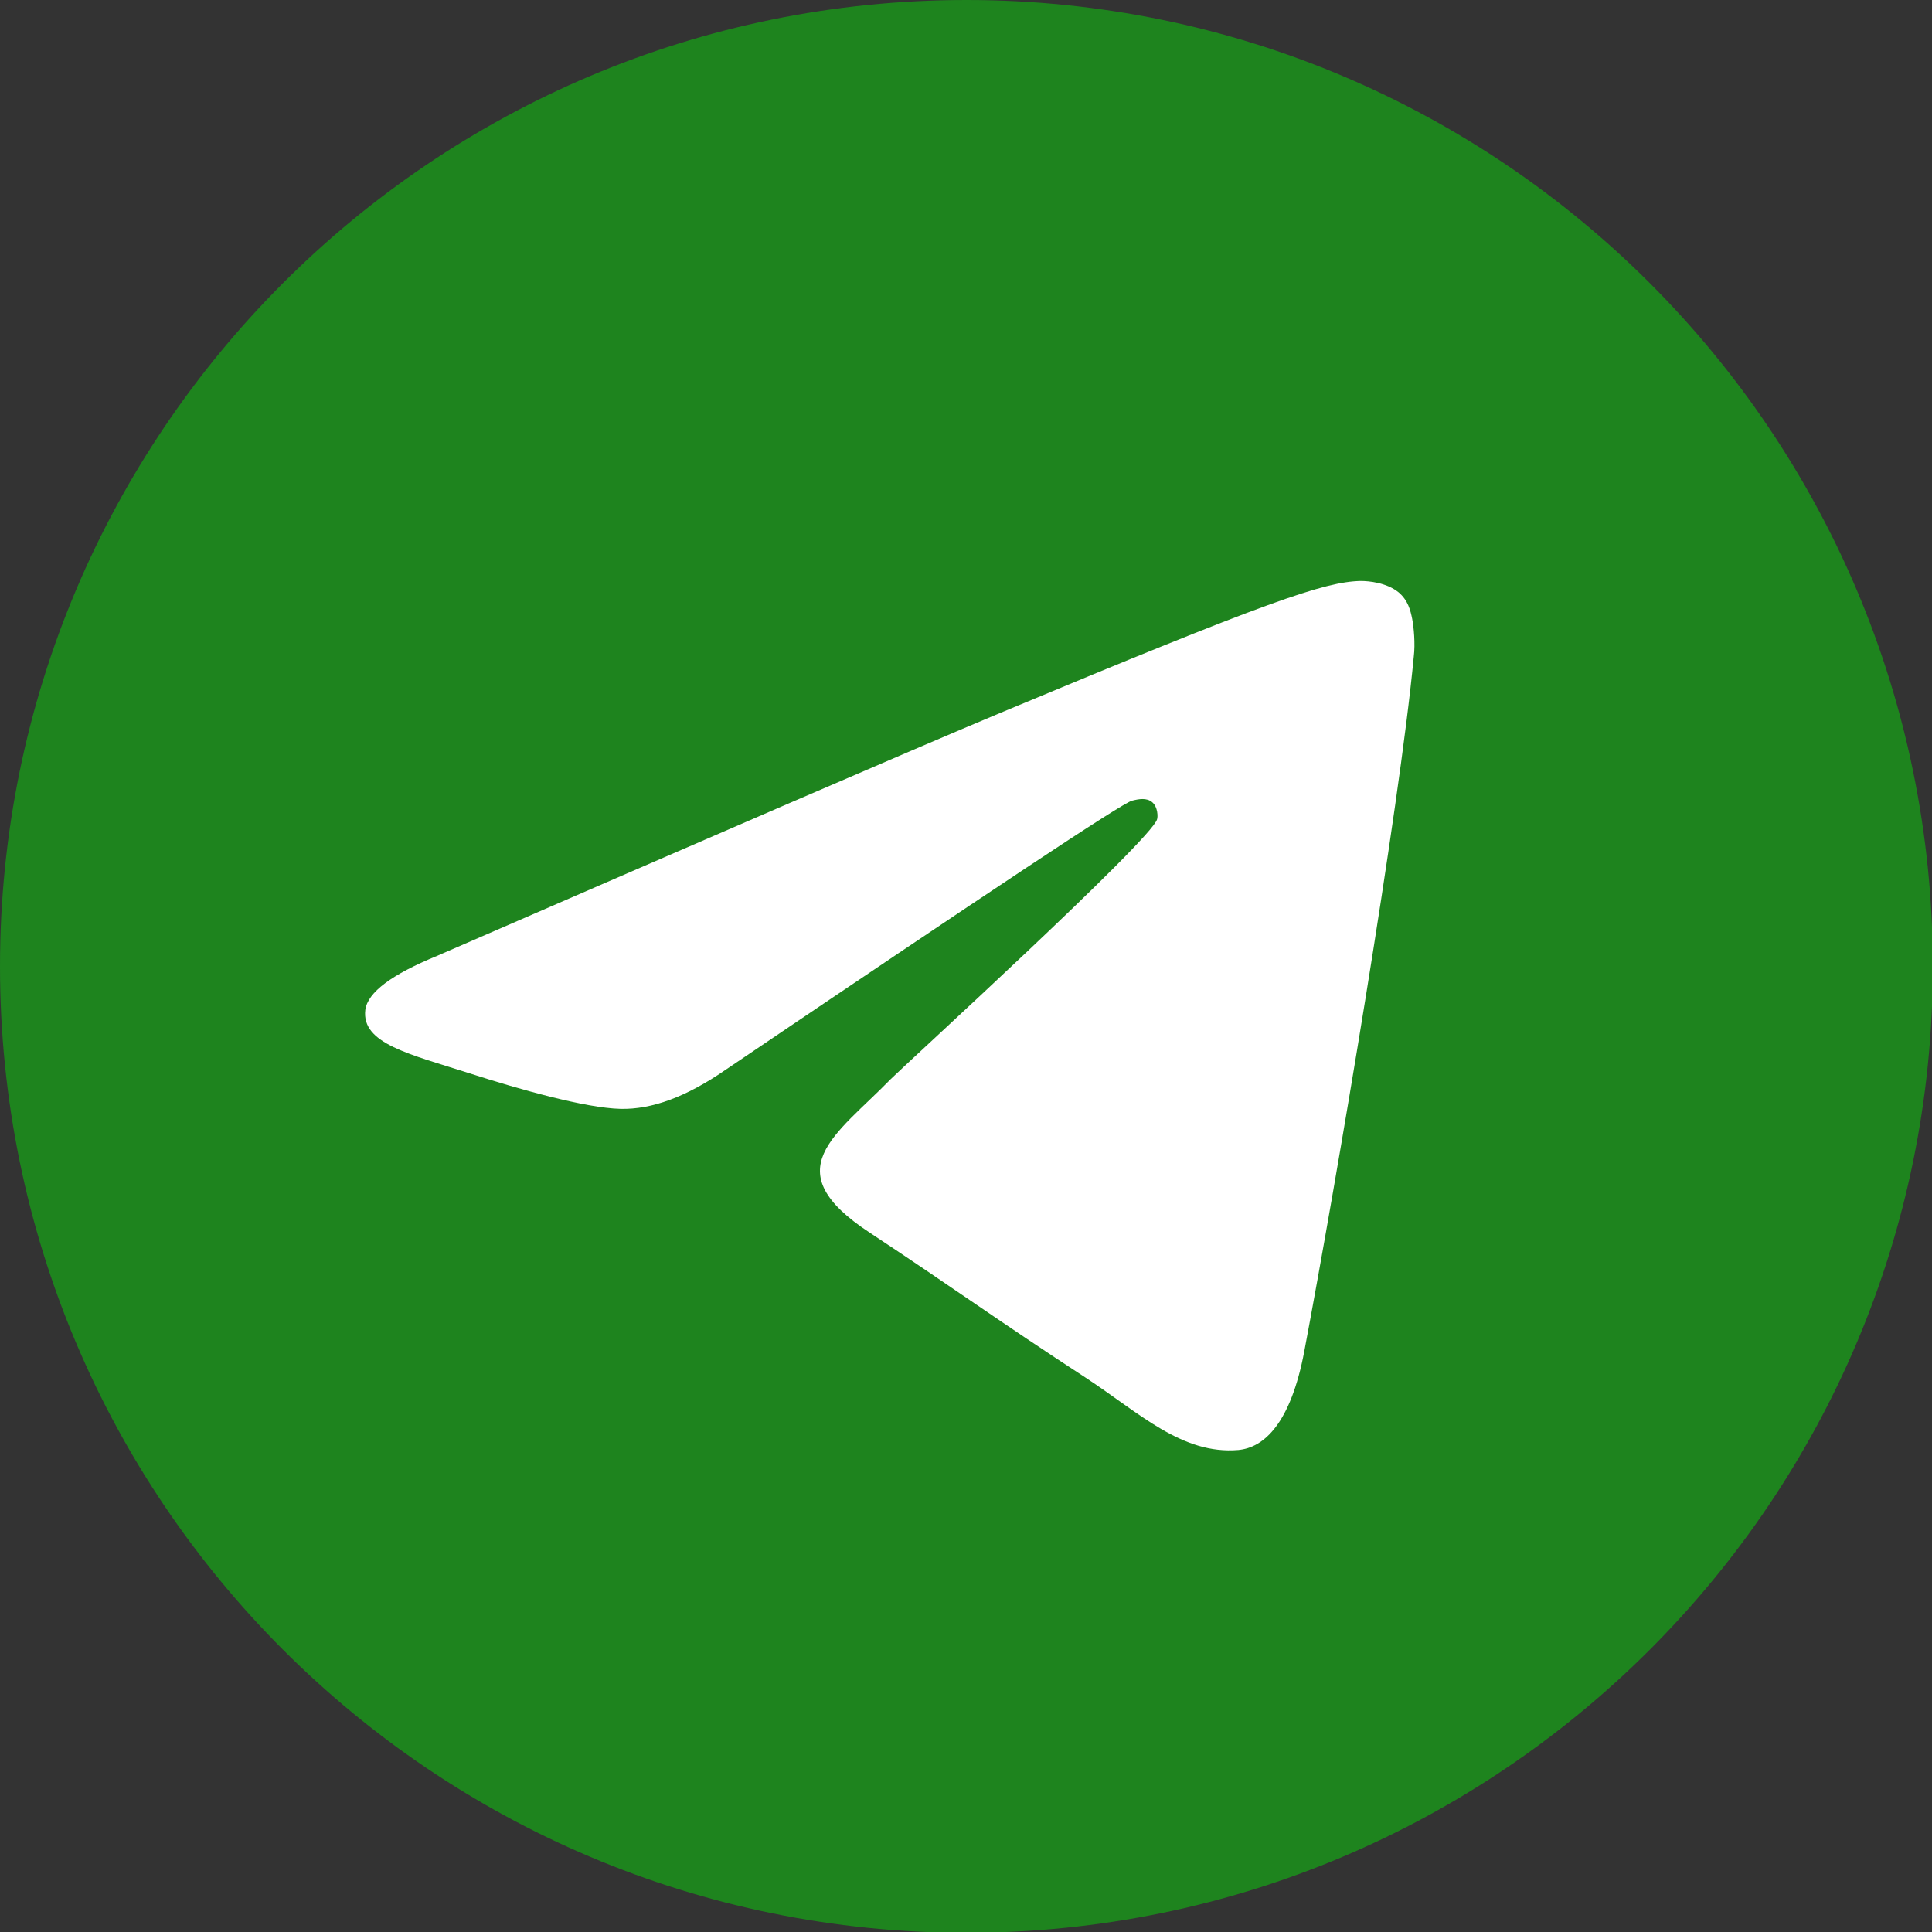
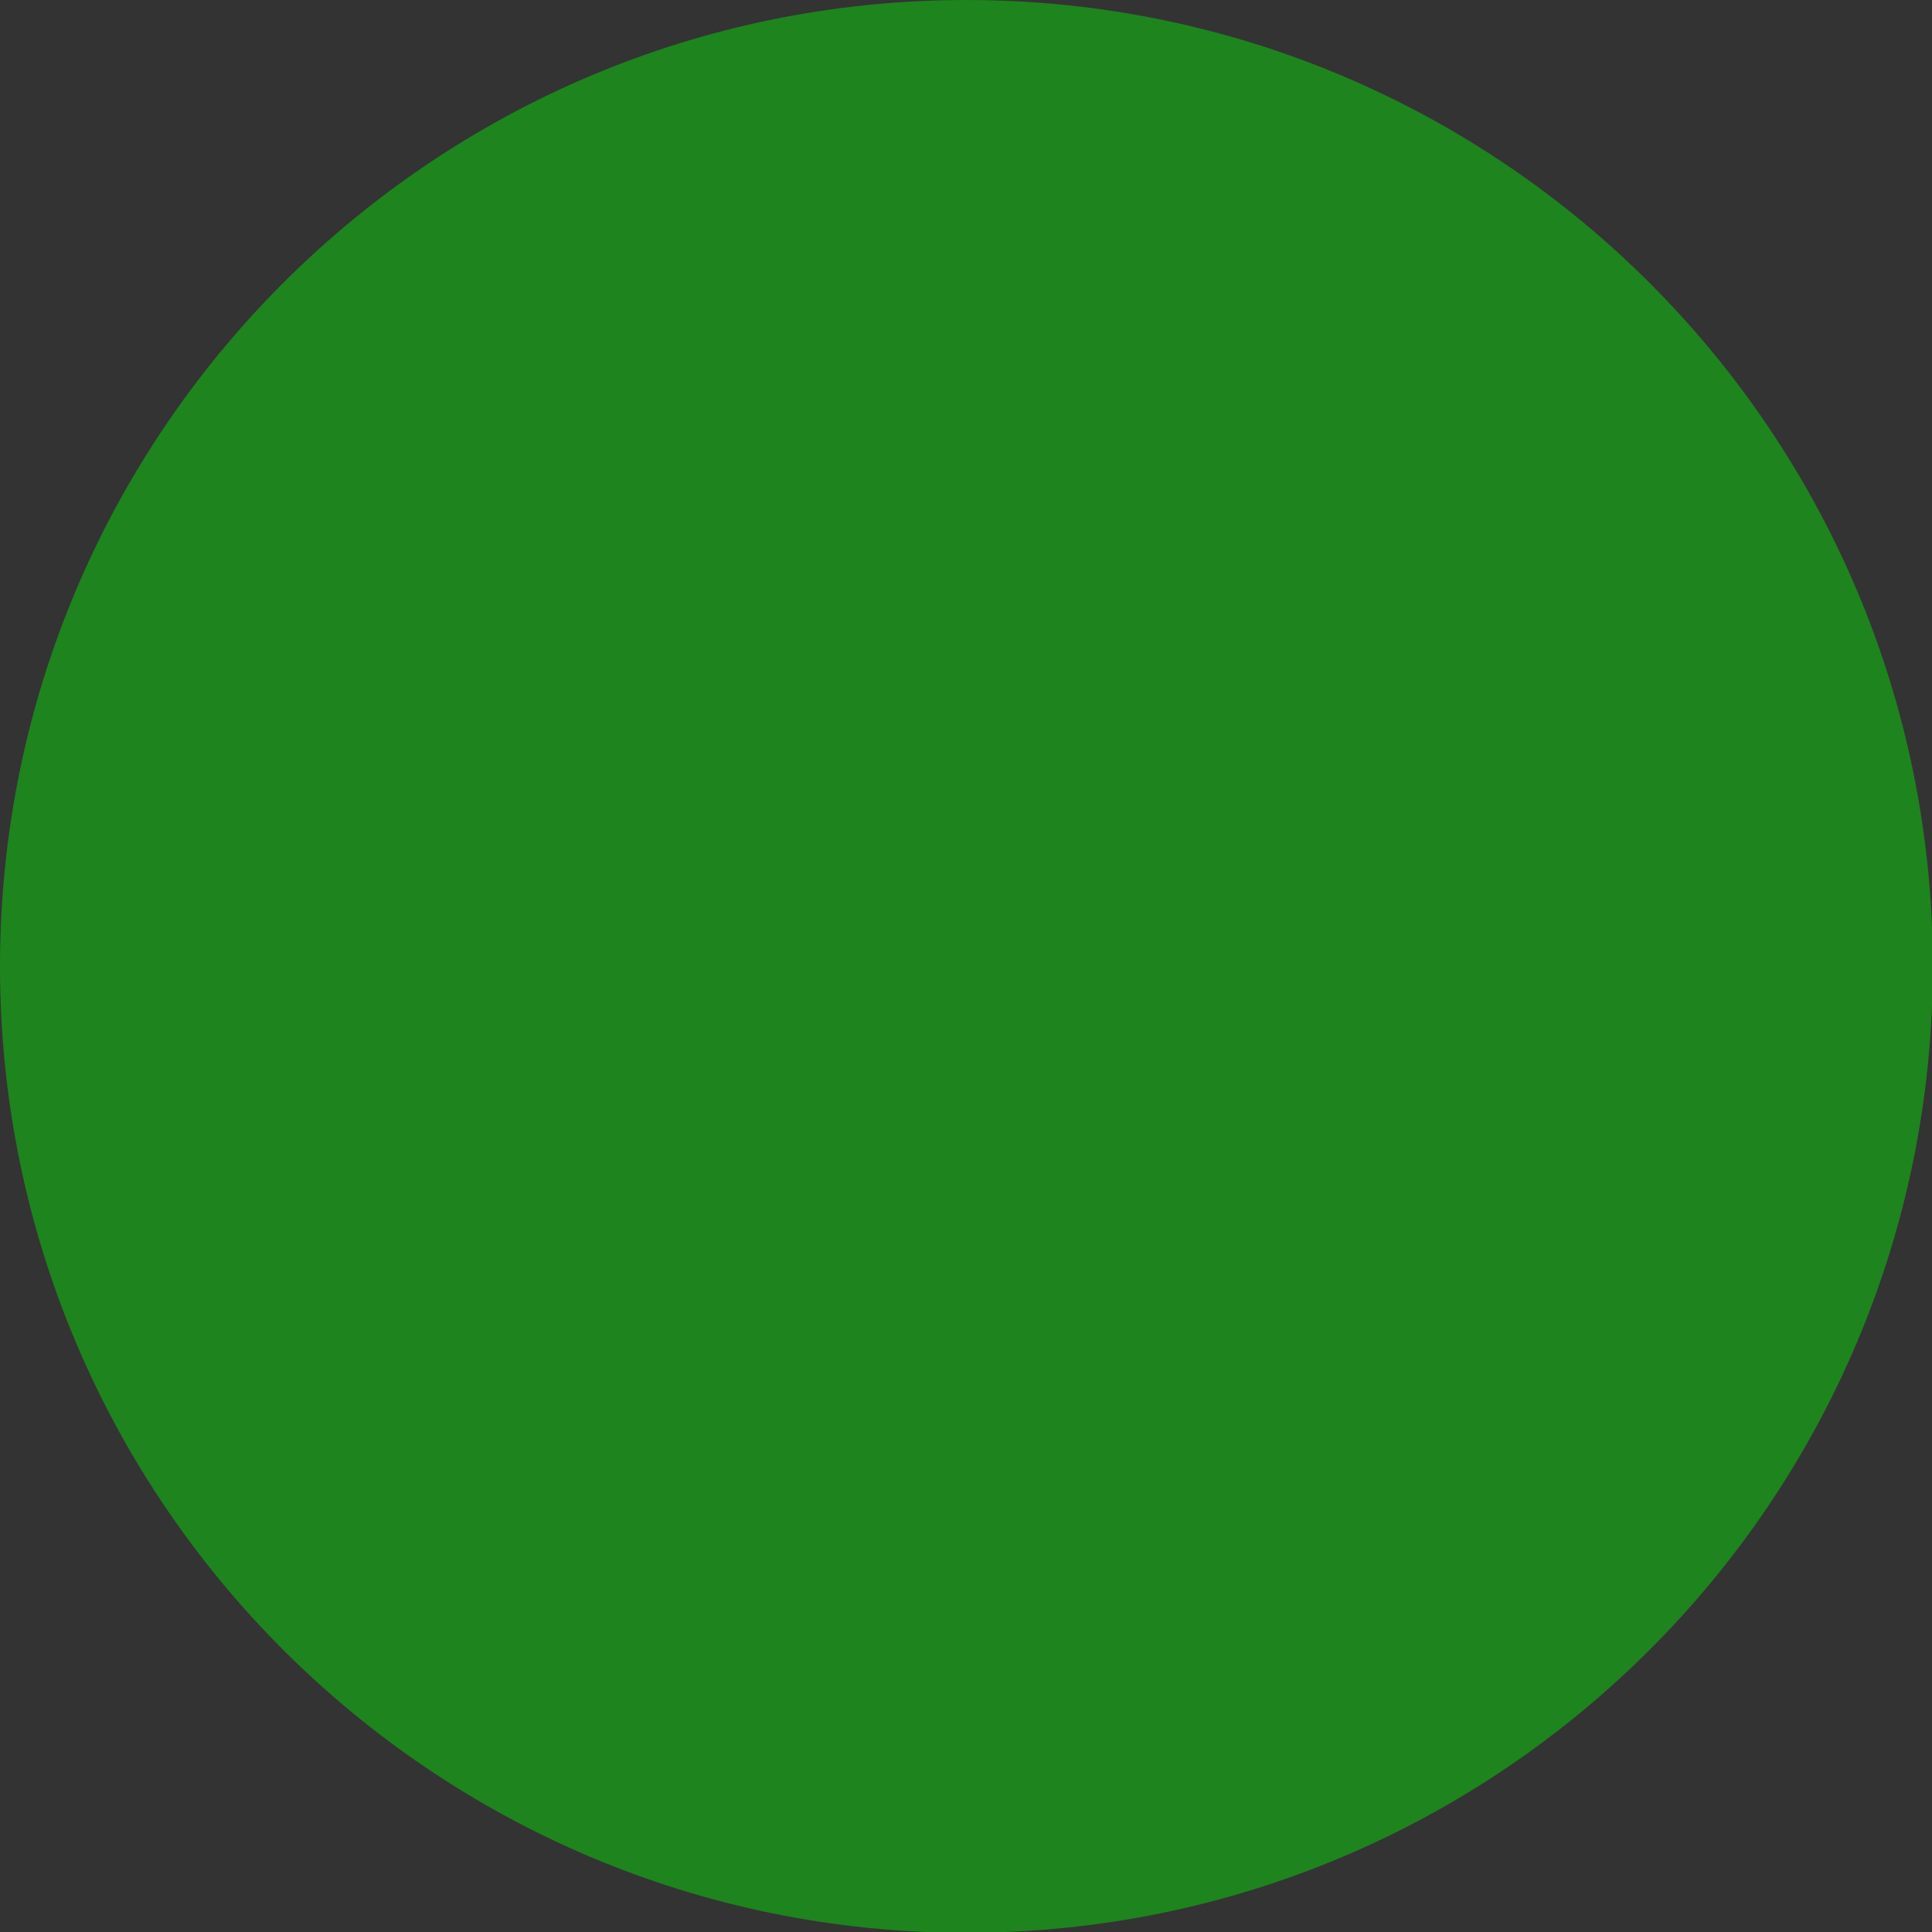
<svg xmlns="http://www.w3.org/2000/svg" width="48" height="48" viewBox="0 0 48 48" fill="none">
  <rect x="0" y="0" width="48" height="48" fill="#333333" stroke="none" />
  <g clip-path="url(#clip0_52_108)">
    <path d="M24.01 48.02C37.27 48.02 48.02 37.27 48.02 24.01C48.02 10.75 37.27 0 24.01 0C10.75 0 0 10.75 0 24.01C0 37.27 10.75 48.02 24.01 48.02Z" fill="#1E841E" />
-     <path fill-rule="evenodd" clip-rule="evenodd" d="M10.855 23.75C17.852 20.712 22.511 18.692 24.85 17.713C31.507 14.934 32.906 14.454 33.806 14.434C34.006 14.434 34.446 14.474 34.745 14.714C34.985 14.914 35.045 15.174 35.085 15.374C35.125 15.574 35.165 15.993 35.125 16.313C34.765 20.112 33.206 29.328 32.406 33.566C32.067 35.365 31.407 35.965 30.767 36.025C29.368 36.145 28.308 35.105 26.969 34.226C24.85 32.846 23.67 31.987 21.611 30.627C19.232 29.068 20.771 28.208 22.131 26.809C22.491 26.449 28.628 20.851 28.748 20.352C28.768 20.292 28.768 20.052 28.628 19.932C28.488 19.812 28.288 19.852 28.128 19.892C27.908 19.932 24.55 22.171 18.012 26.589C17.053 27.249 16.193 27.569 15.414 27.549C14.554 27.529 12.915 27.069 11.675 26.669C10.176 26.189 8.976 25.929 9.076 25.09C9.136 24.65 9.736 24.21 10.855 23.75Z" fill="white" />
  </g>
  <defs>
    <clipPath id="clip0_52_108">
      <rect width="48" height="48" fill="white" />
    </clipPath>
  </defs>
</svg>